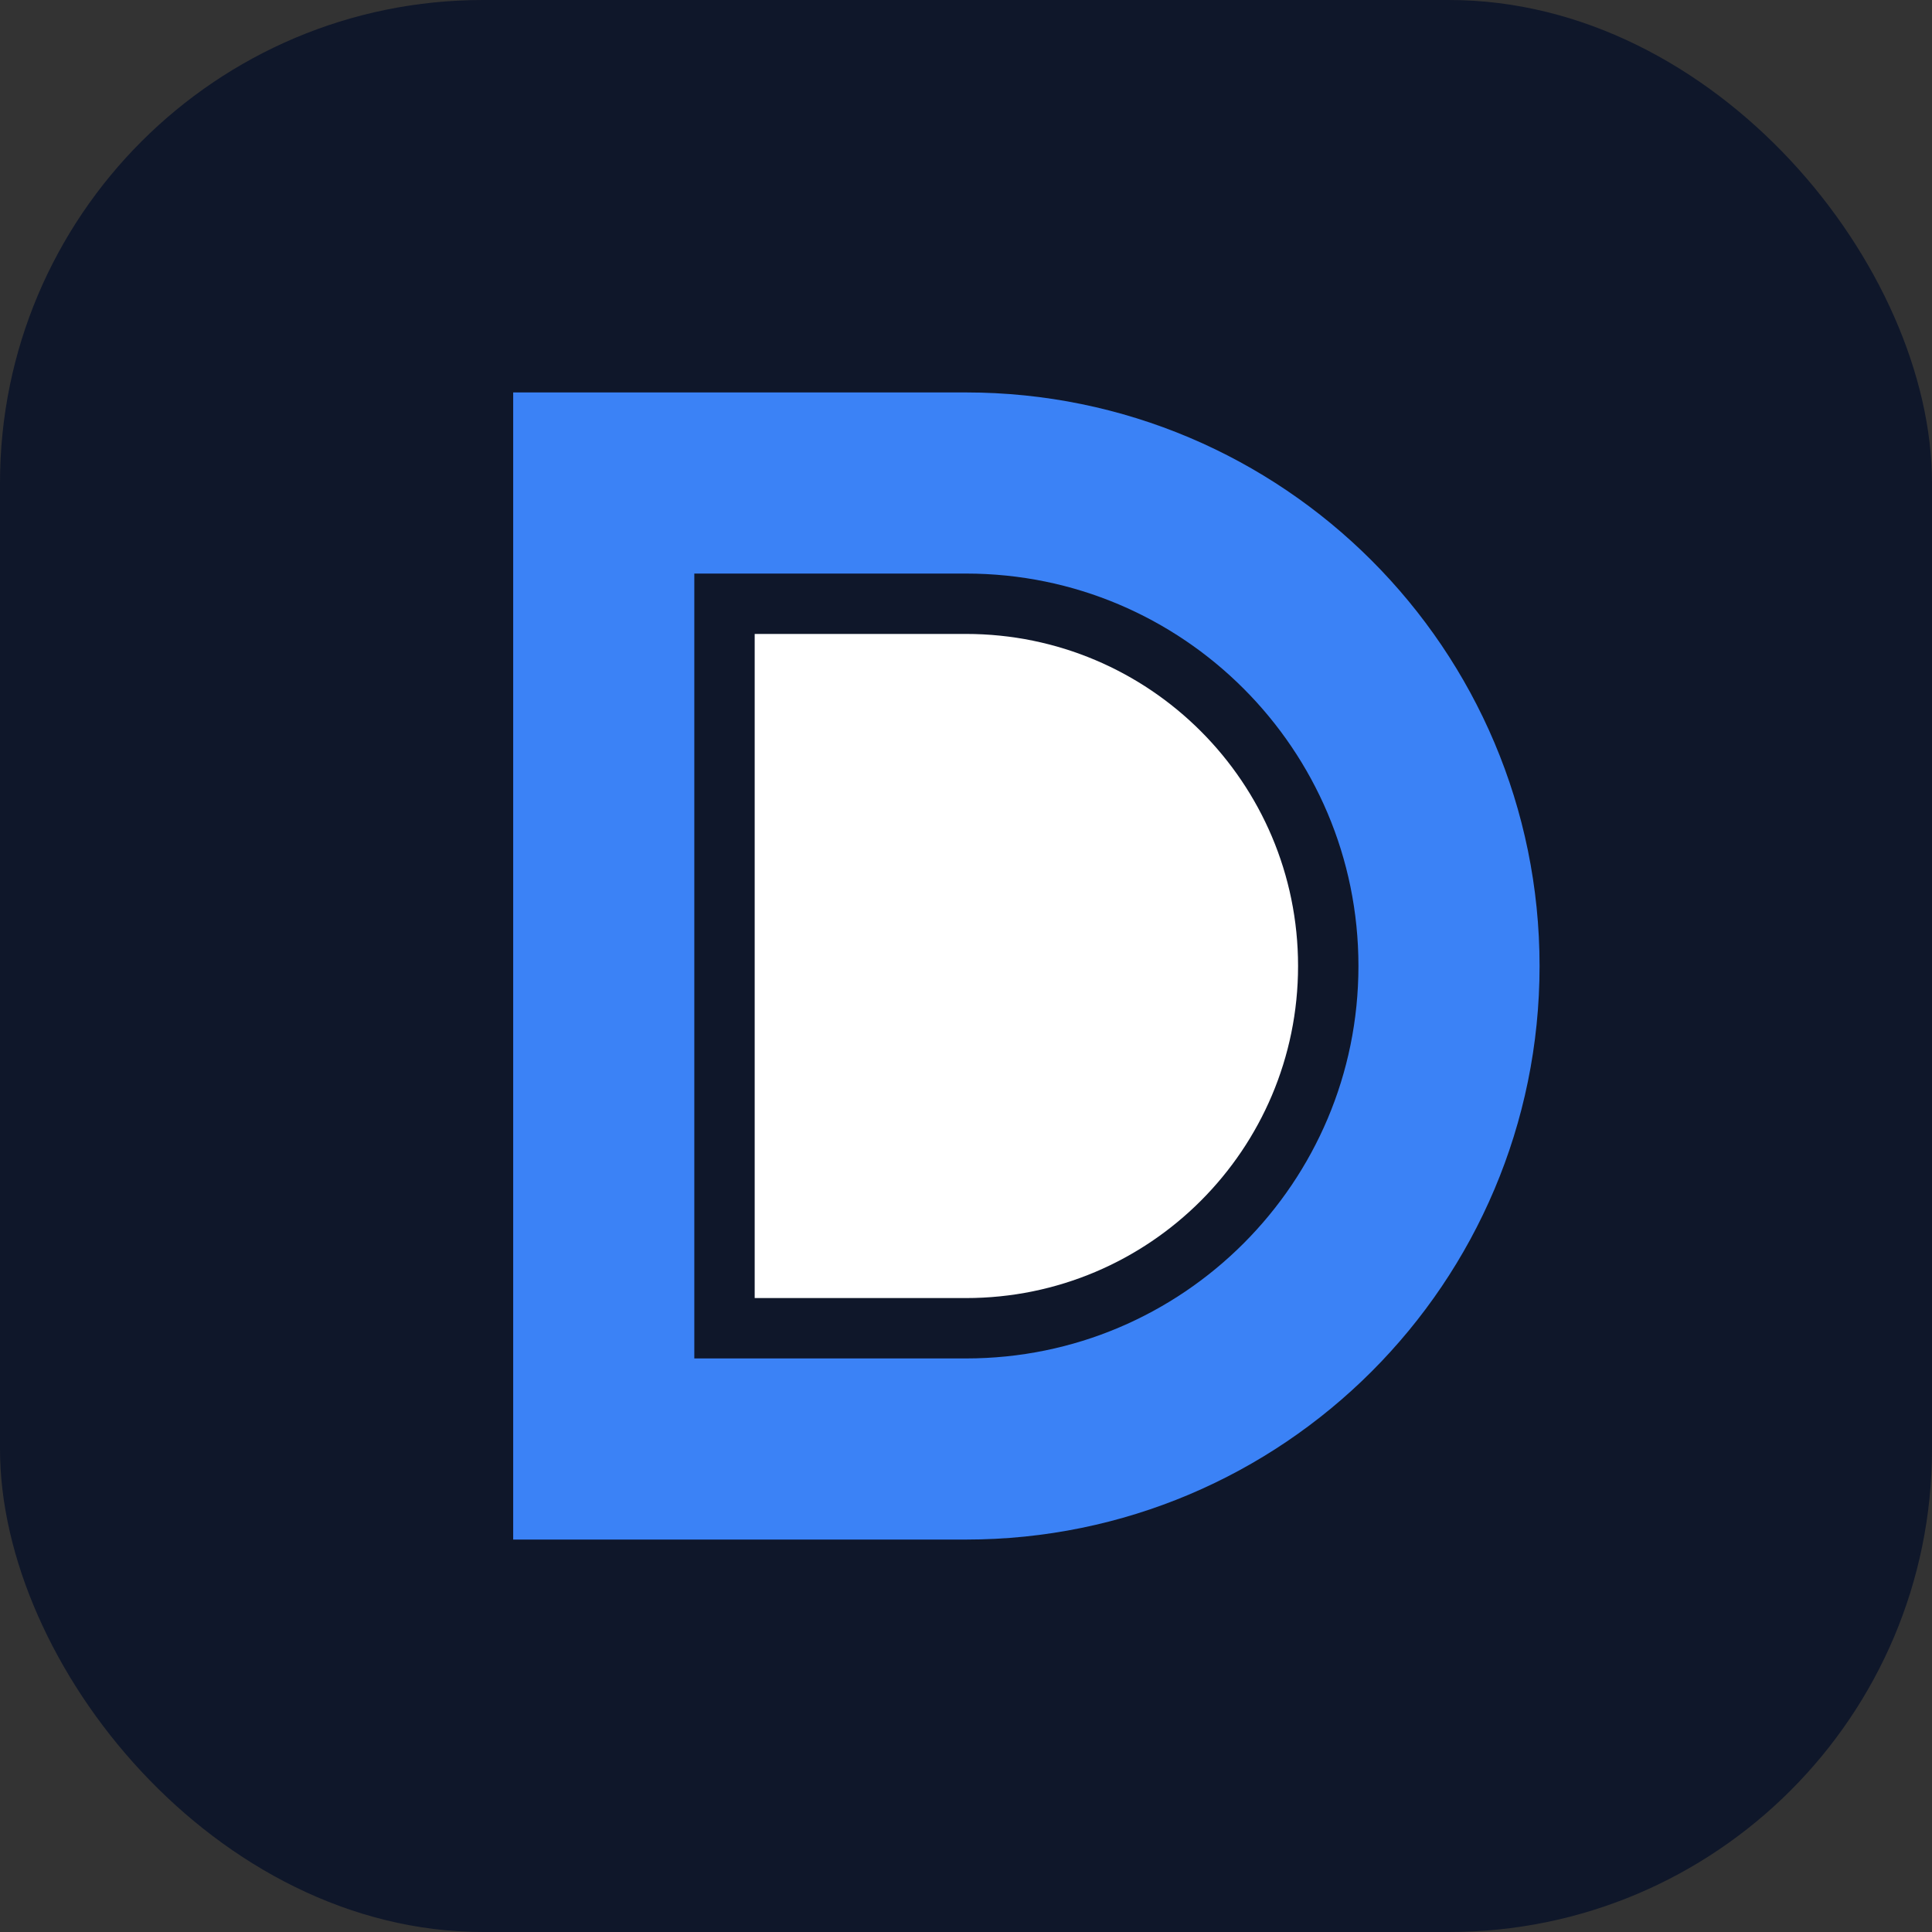
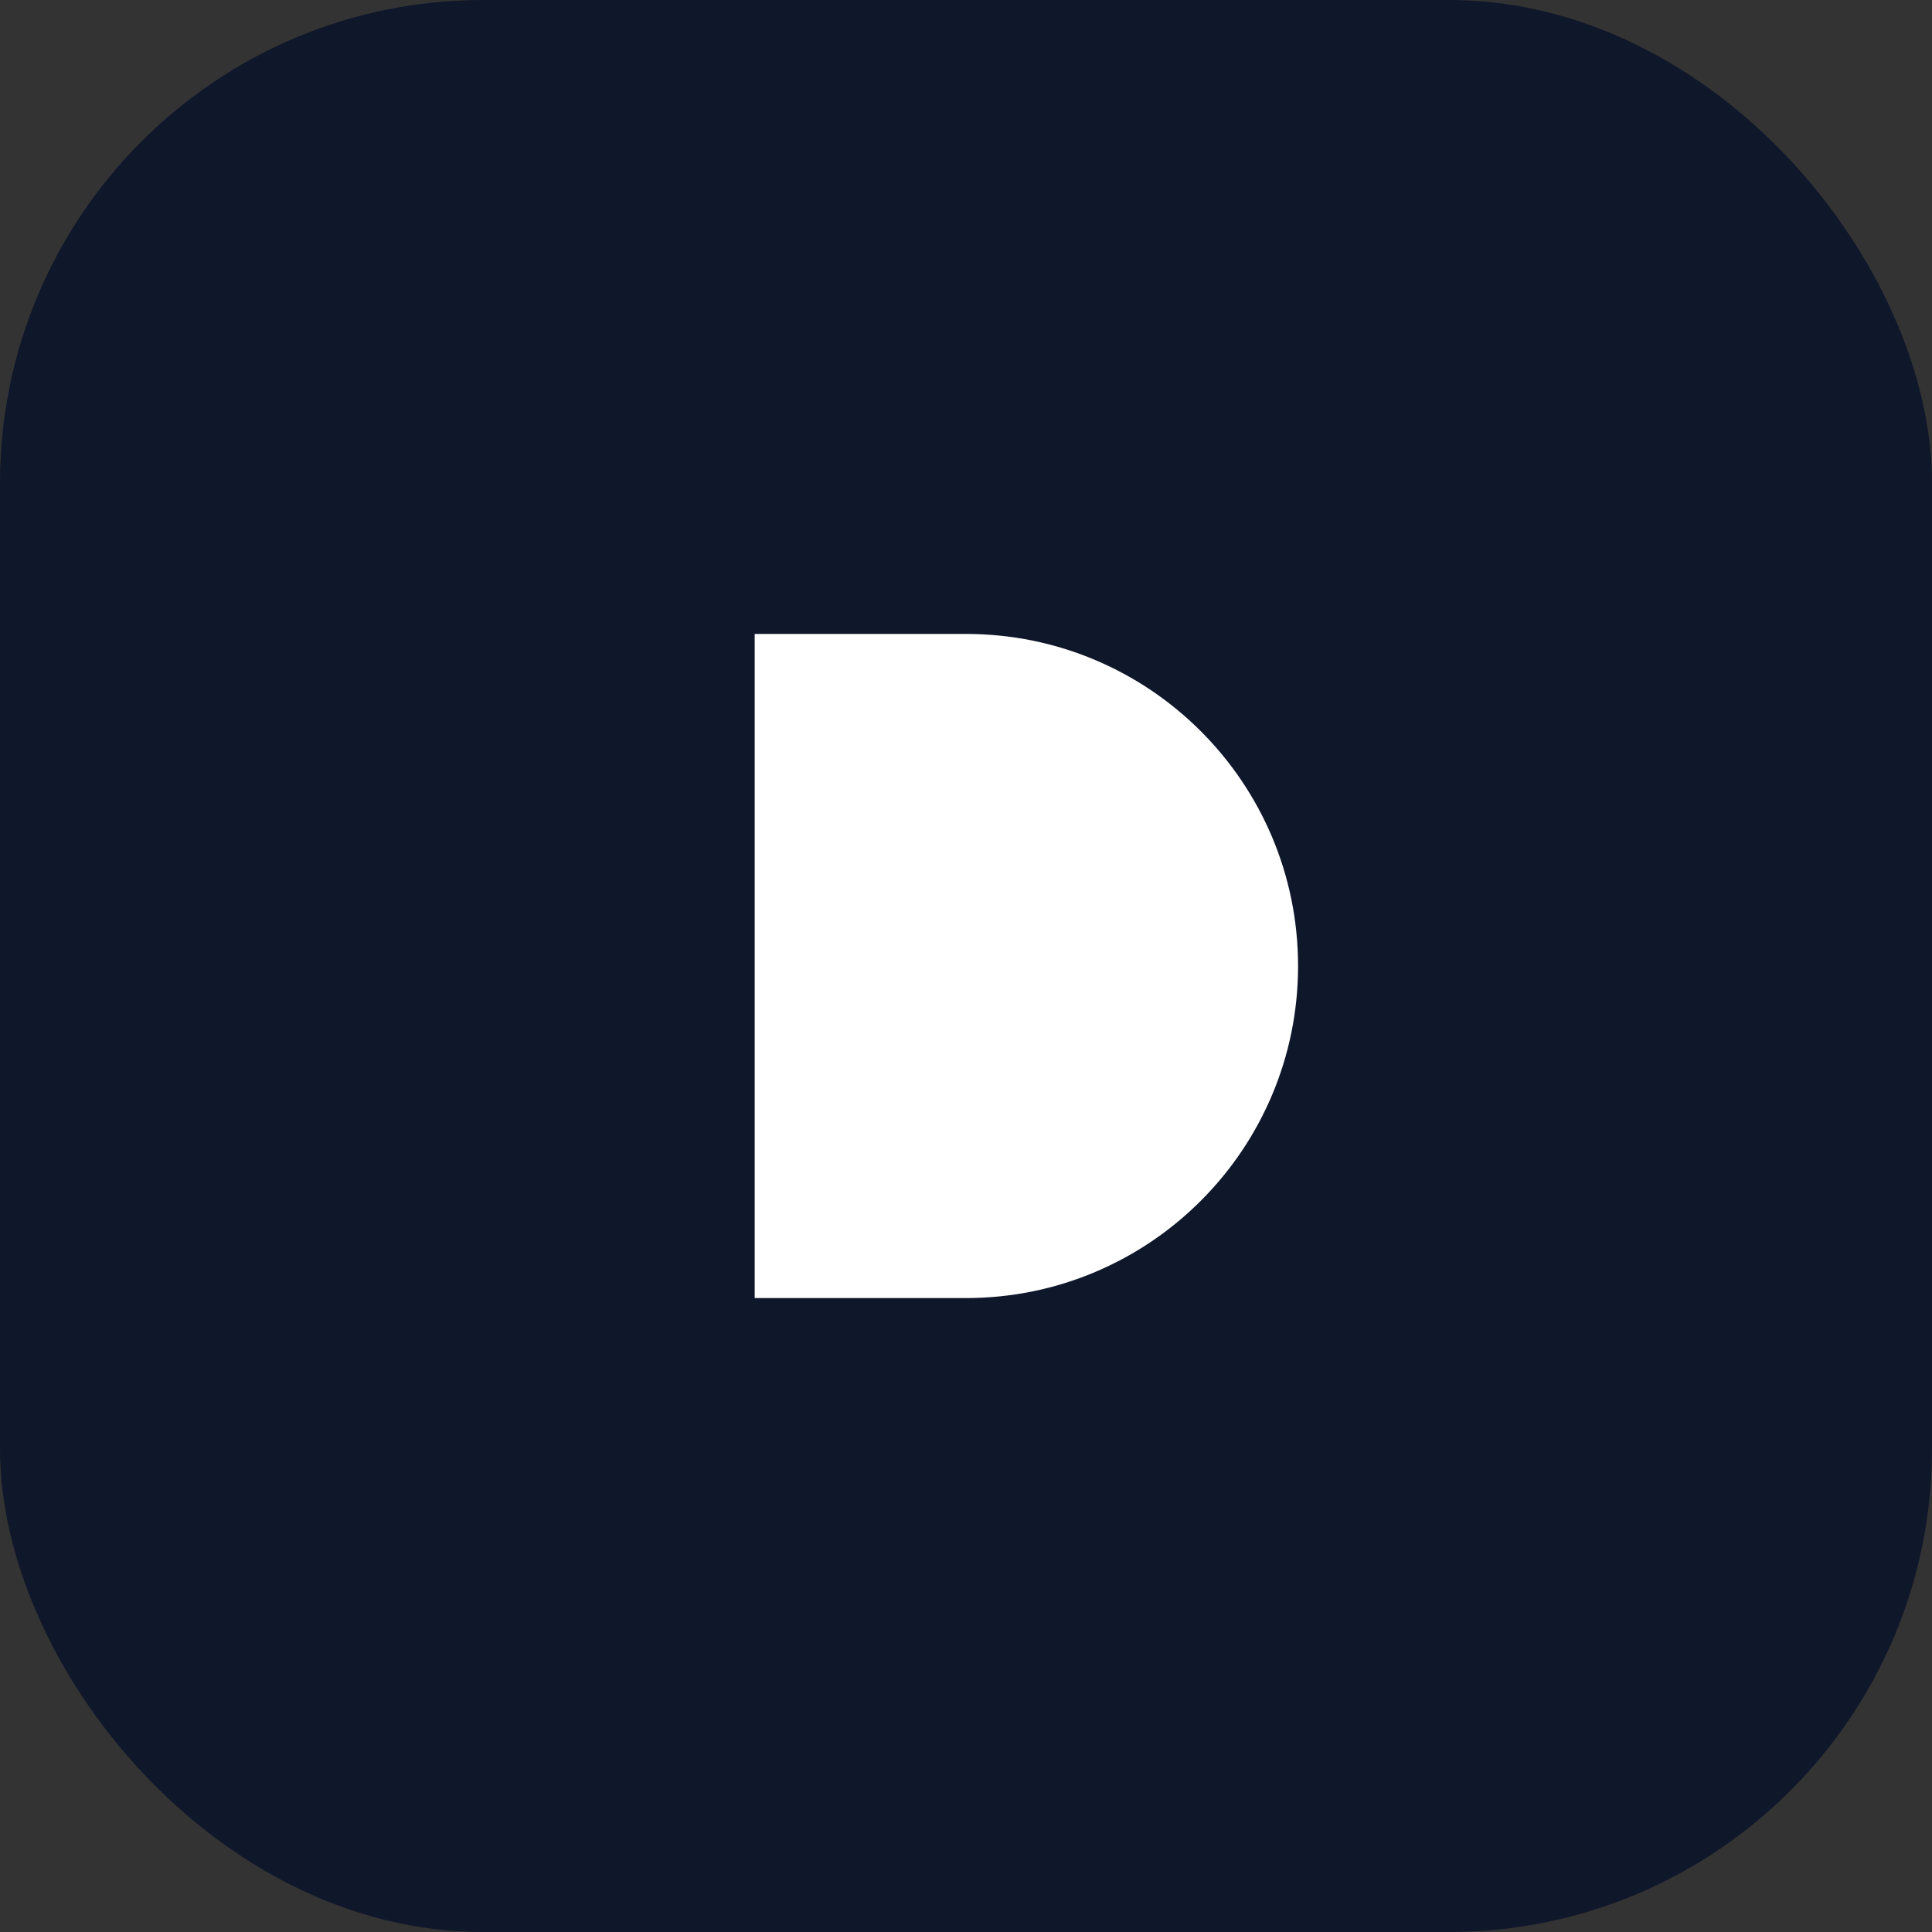
<svg xmlns="http://www.w3.org/2000/svg" width="512" height="512" viewBox="0 0 512 512" fill="none">
  <rect x="0" y="0" width="512" height="512" fill="#333333" stroke="none" />
  <rect width="512" height="512" rx="128" fill="#0F172A" />
-   <path d="M160 128H256C326.692 128 384 185.308 384 256C384 326.692 326.692 384 256 384H160V128Z" stroke="#3B82F6" stroke-width="48" />
-   <path d="M200 168H256C304.601 168 344 207.399 344 256C344 304.601 304.601 344 256 344H200V168Z" fill="white" />
+   <path d="M200 168H256C304.601 168 344 207.399 344 256C344 304.601 304.601 344 256 344H200Z" fill="white" />
</svg>